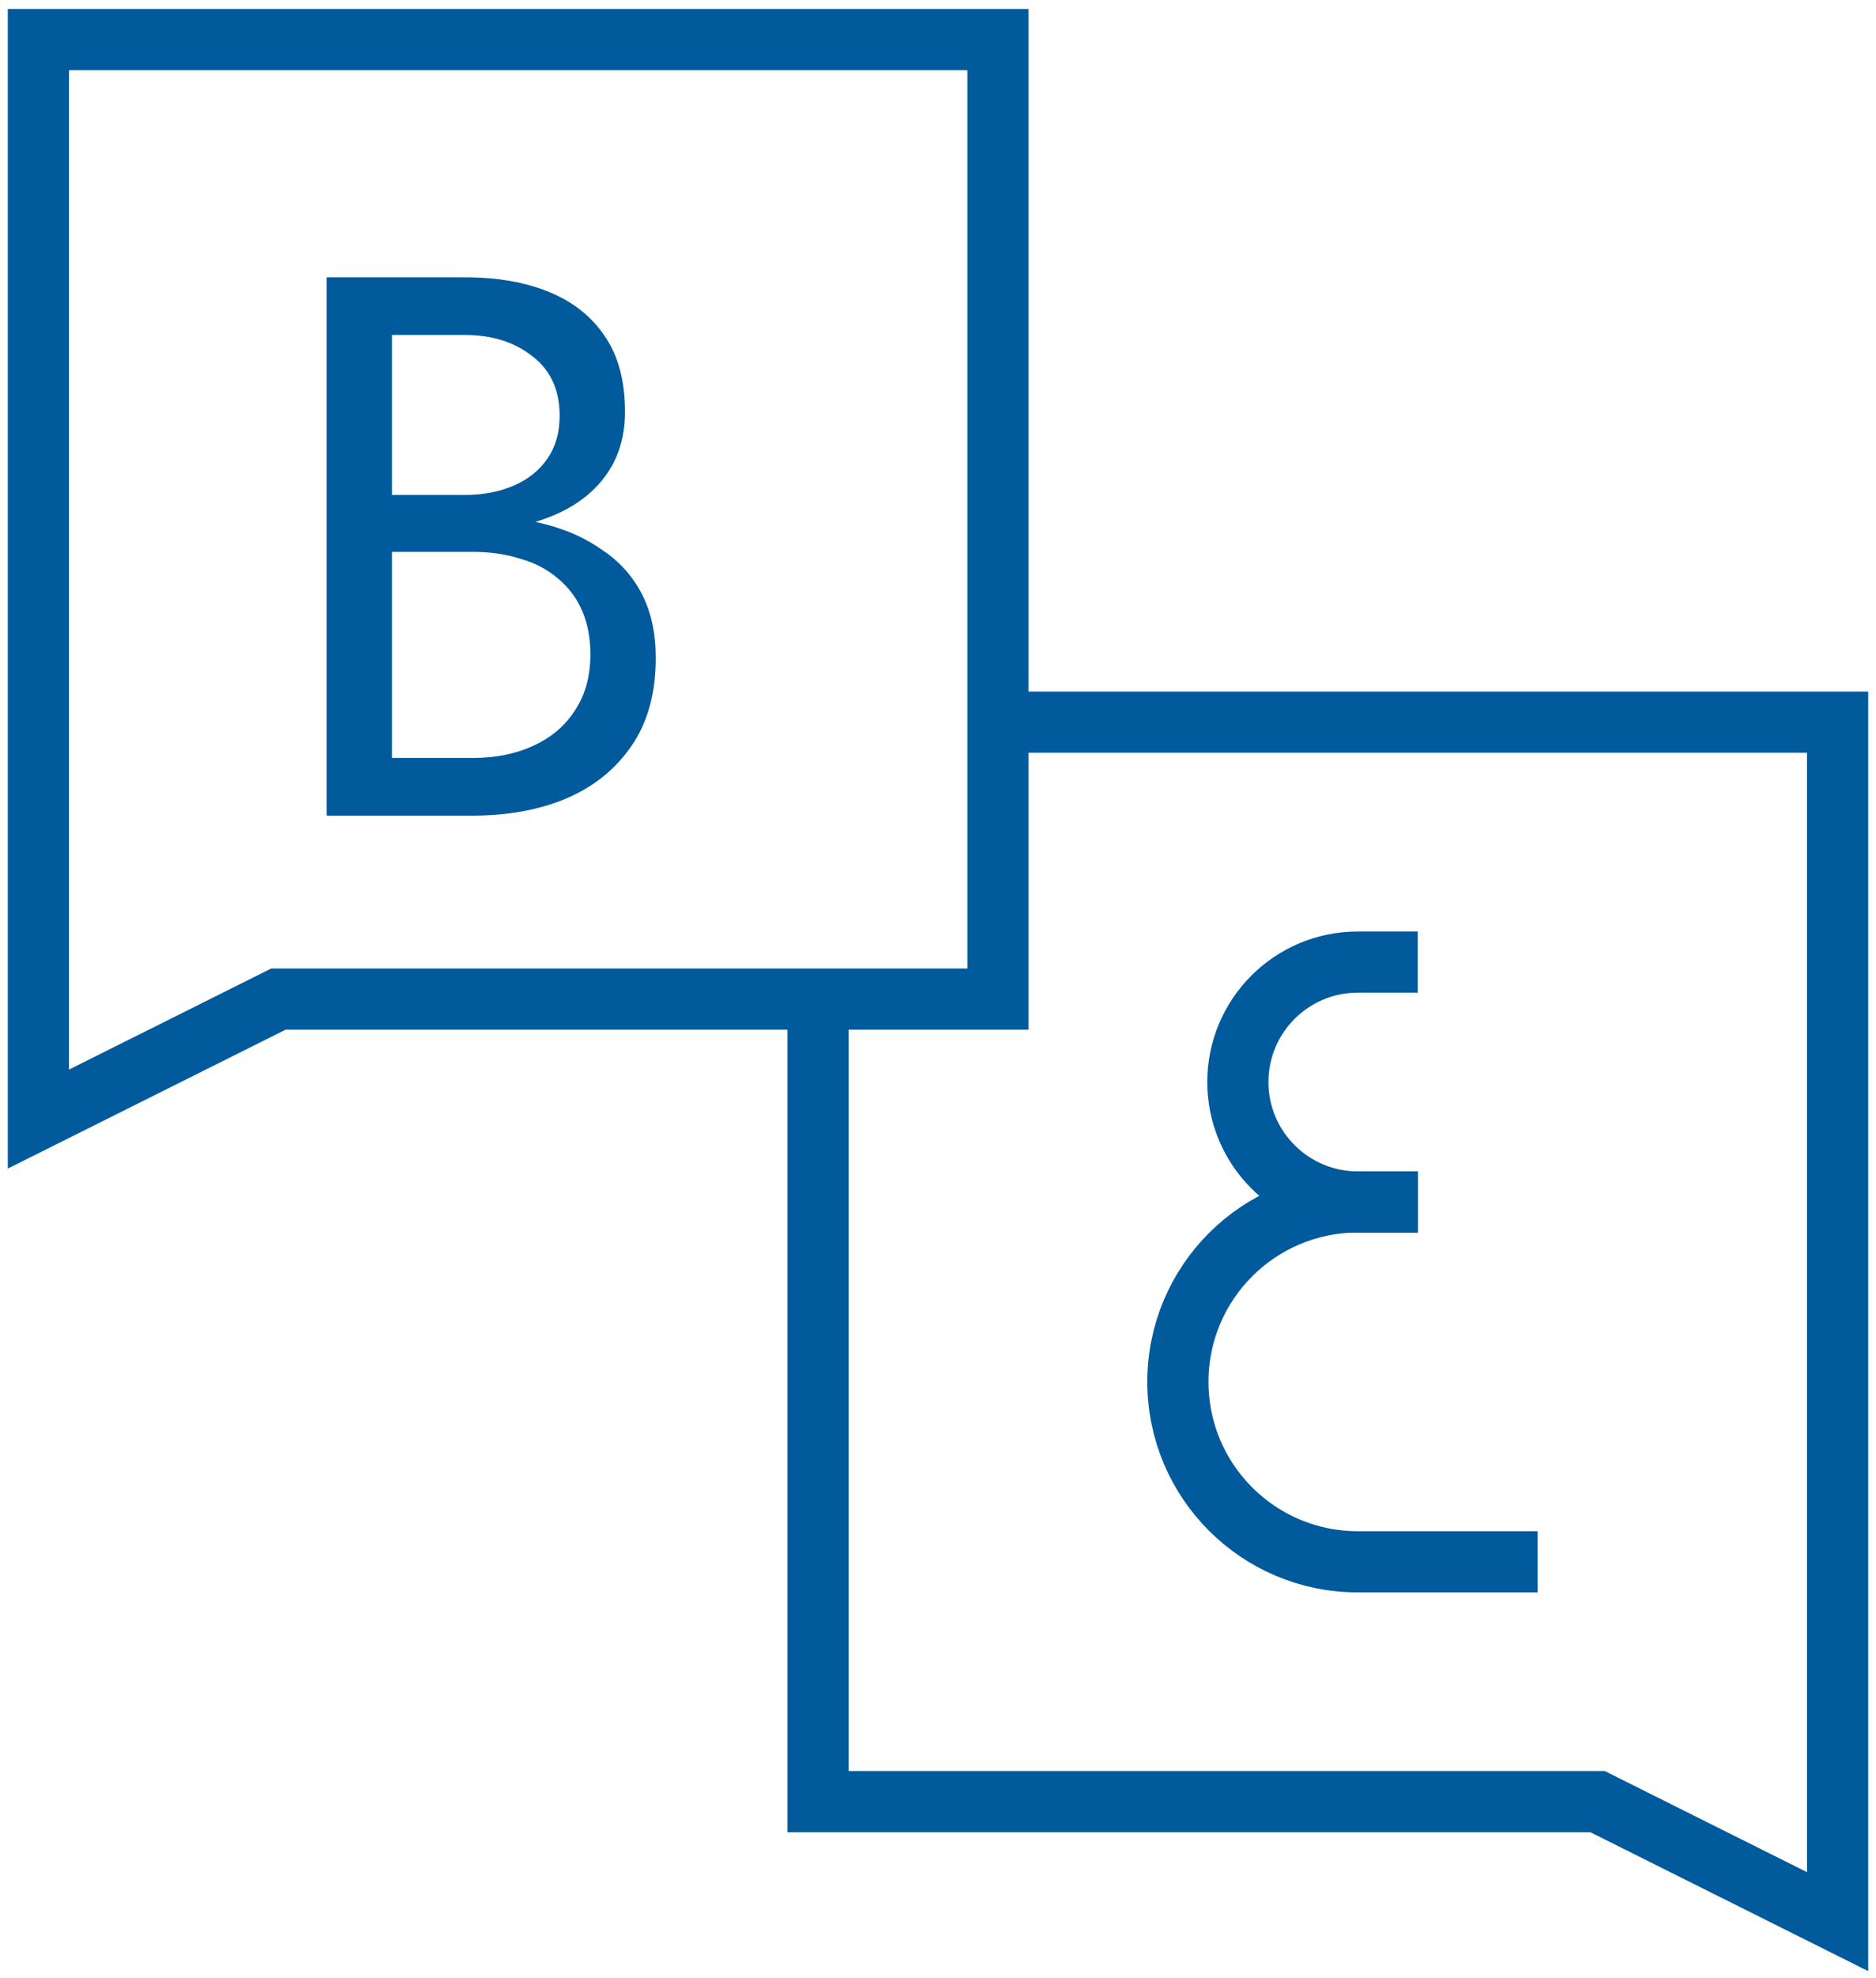
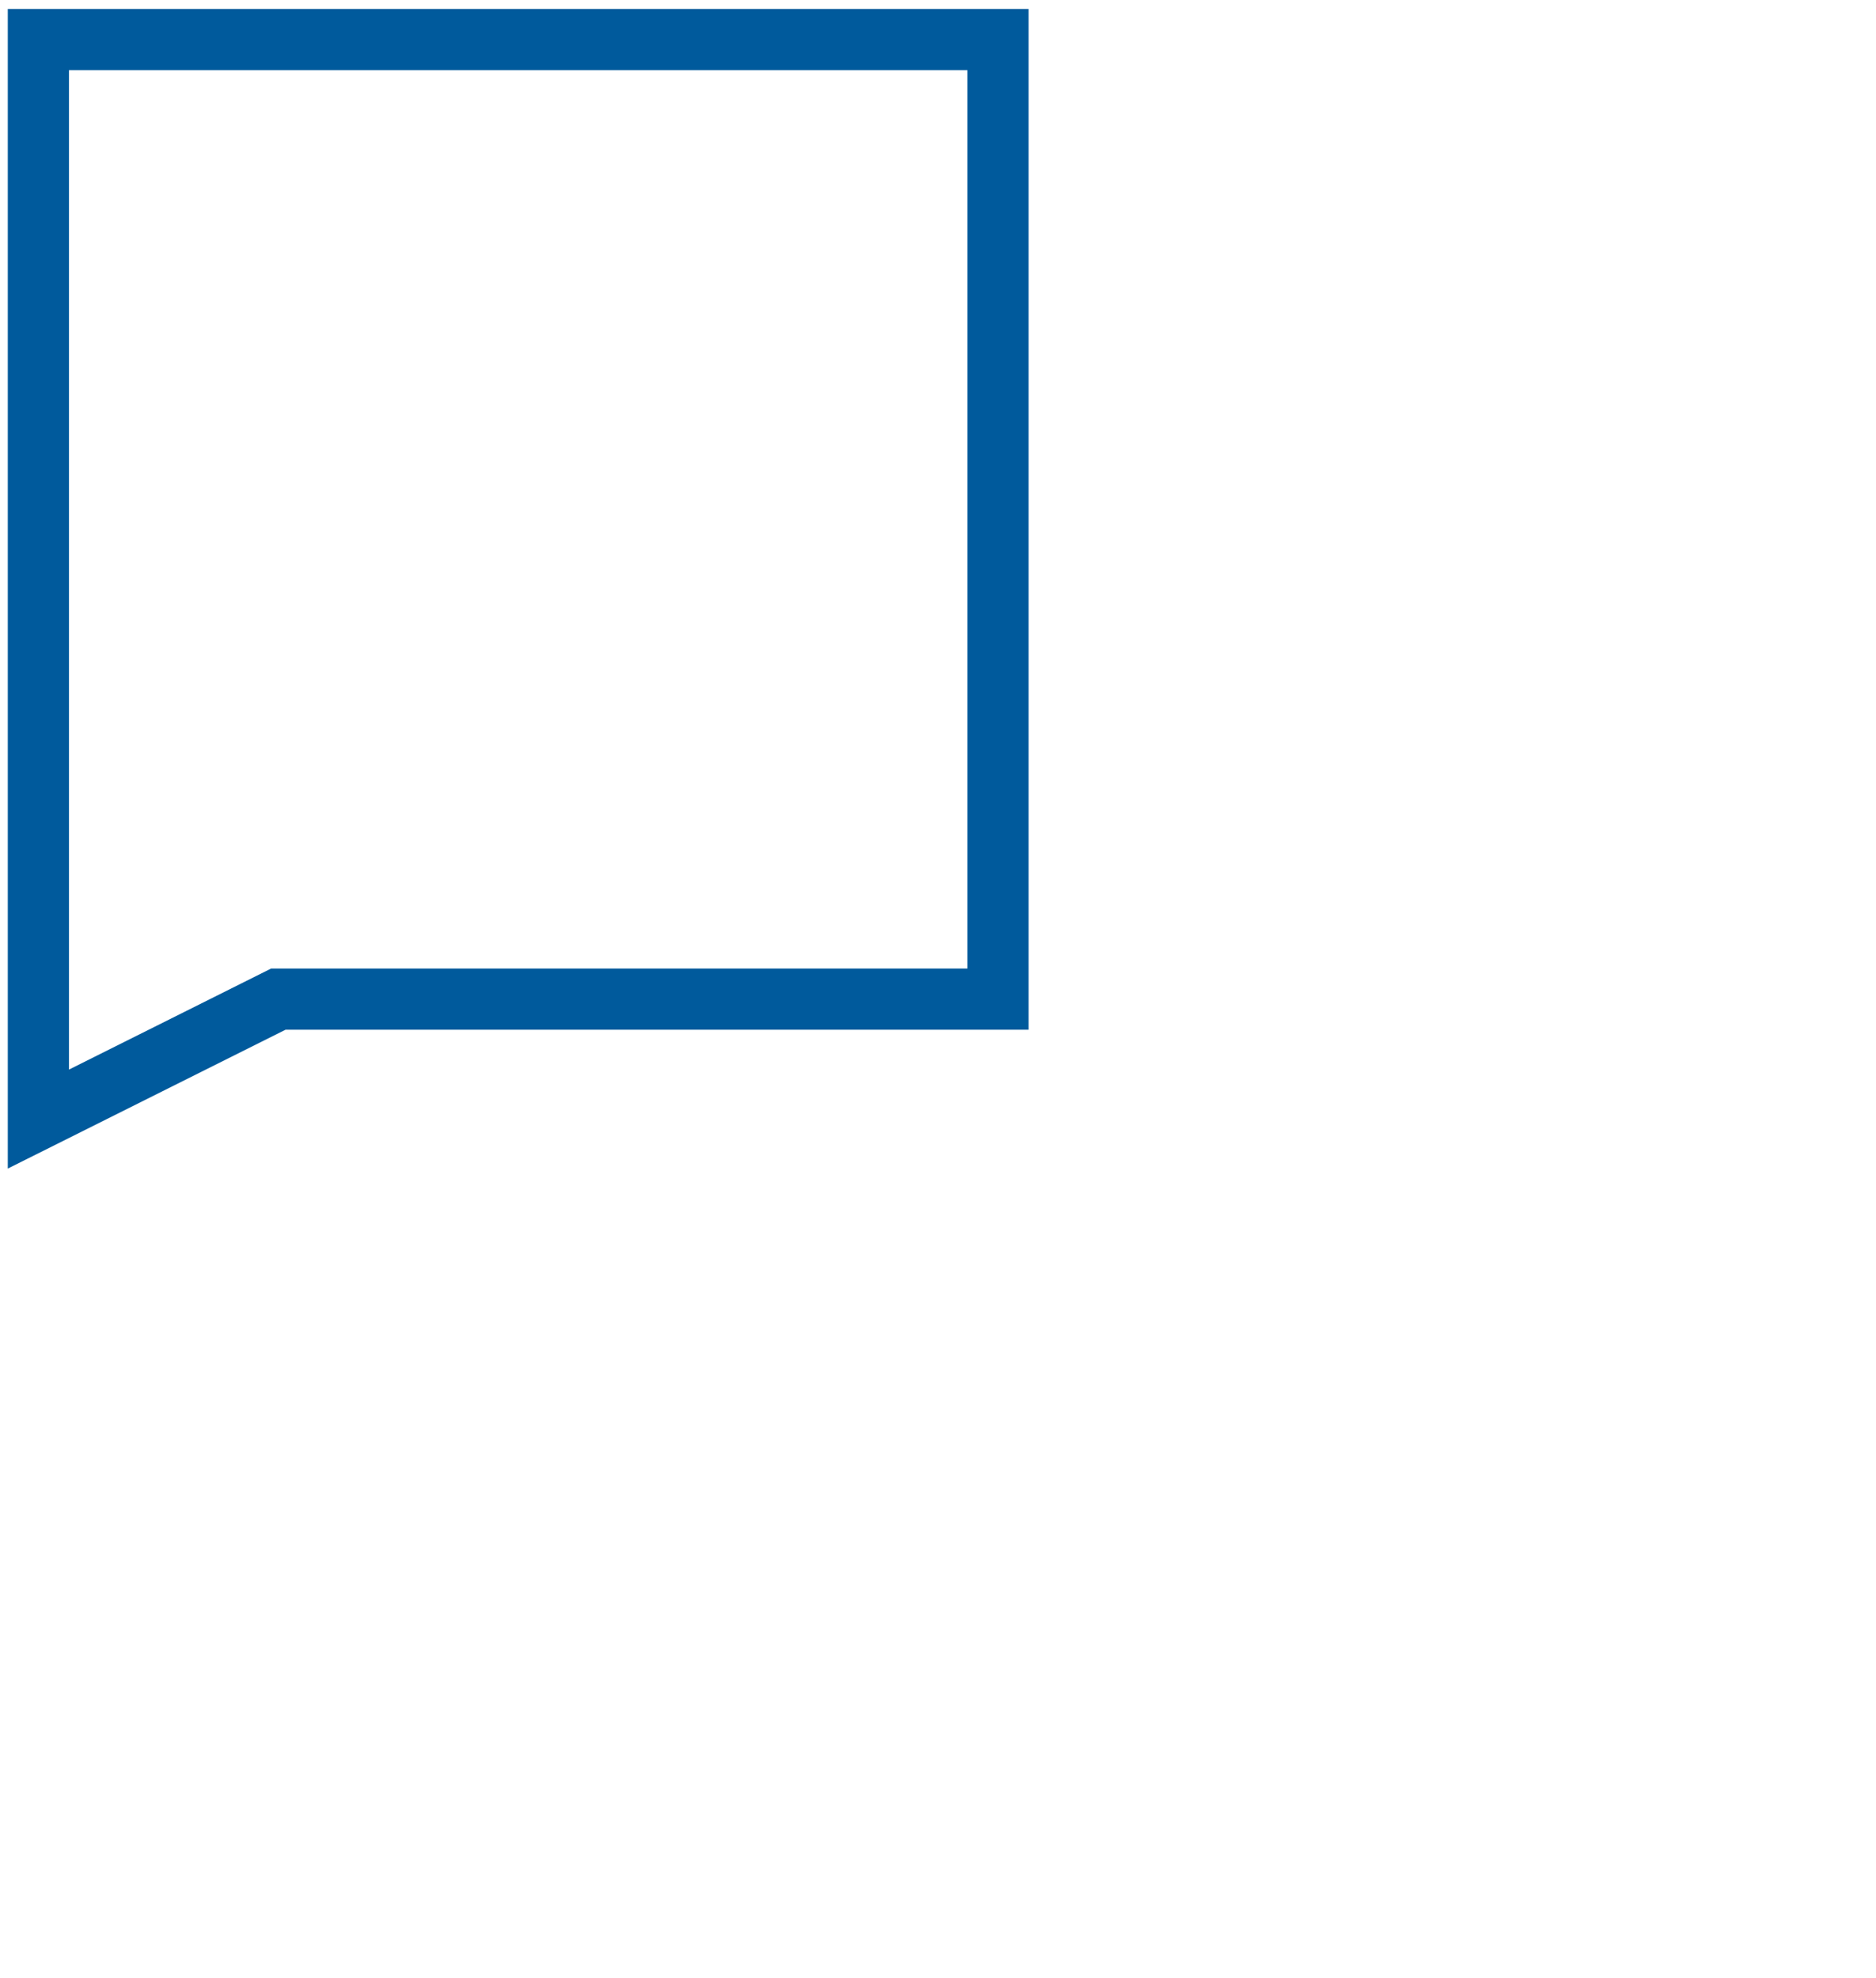
<svg xmlns="http://www.w3.org/2000/svg" width="92" height="97" viewBox="0 0 92 97" fill="none">
-   <path d="M18.544 26.046V24.273H22.806C23.686 24.273 24.478 24.122 25.182 23.82C25.886 23.519 26.439 23.079 26.841 22.5C27.243 21.922 27.445 21.218 27.445 20.388C27.445 19.131 27.005 18.163 26.125 17.484C25.245 16.78 24.138 16.428 22.806 16.428H19.223V37.171H23.183C24.314 37.171 25.307 36.97 26.162 36.568C27.042 36.166 27.721 35.587 28.199 34.833C28.702 34.079 28.953 33.161 28.953 32.08C28.953 31.275 28.815 30.559 28.538 29.93C28.262 29.302 27.859 28.773 27.331 28.346C26.829 27.919 26.225 27.604 25.521 27.403C24.817 27.177 24.038 27.064 23.183 27.064H18.544V25.291H23.183C24.465 25.291 25.647 25.43 26.728 25.706C27.809 25.983 28.752 26.41 29.557 26.988C30.386 27.541 31.027 28.258 31.48 29.138C31.933 30.018 32.159 31.061 32.159 32.268C32.159 34.003 31.757 35.449 30.952 36.605C30.173 37.737 29.104 38.592 27.746 39.17C26.414 39.723 24.893 40 23.183 40H16.017V13.6H22.806C24.39 13.6 25.76 13.839 26.917 14.316C28.098 14.794 29.016 15.523 29.67 16.504C30.323 17.459 30.65 18.691 30.65 20.2C30.65 21.432 30.323 22.488 29.67 23.368C29.016 24.248 28.098 24.914 26.917 25.367C25.76 25.819 24.39 26.046 22.806 26.046H18.544Z" fill="#005A9C" />
  <path d="M48.941 49H13.647L1.882 54.882V1.941H48.941V49Z" stroke="#005A9C" stroke-width="3" stroke-miterlimit="10" />
-   <path d="M69.529 47.182H66.588C63.339 47.182 60.706 49.816 60.706 53.065C60.706 56.313 63.339 58.947 66.588 58.947H69.529" stroke="#005A9C" stroke-width="3" stroke-miterlimit="10" />
-   <path d="M69.529 58.947H66.588C61.715 58.947 57.765 62.897 57.765 67.77C57.765 72.643 61.715 76.594 66.588 76.594H75.412" stroke="#005A9C" stroke-width="3" stroke-miterlimit="10" />
-   <path d="M48.941 35.417H90.118V94.241L78.353 88.359H40.118V49" stroke="#005A9C" stroke-width="3" stroke-miterlimit="10" />
</svg>